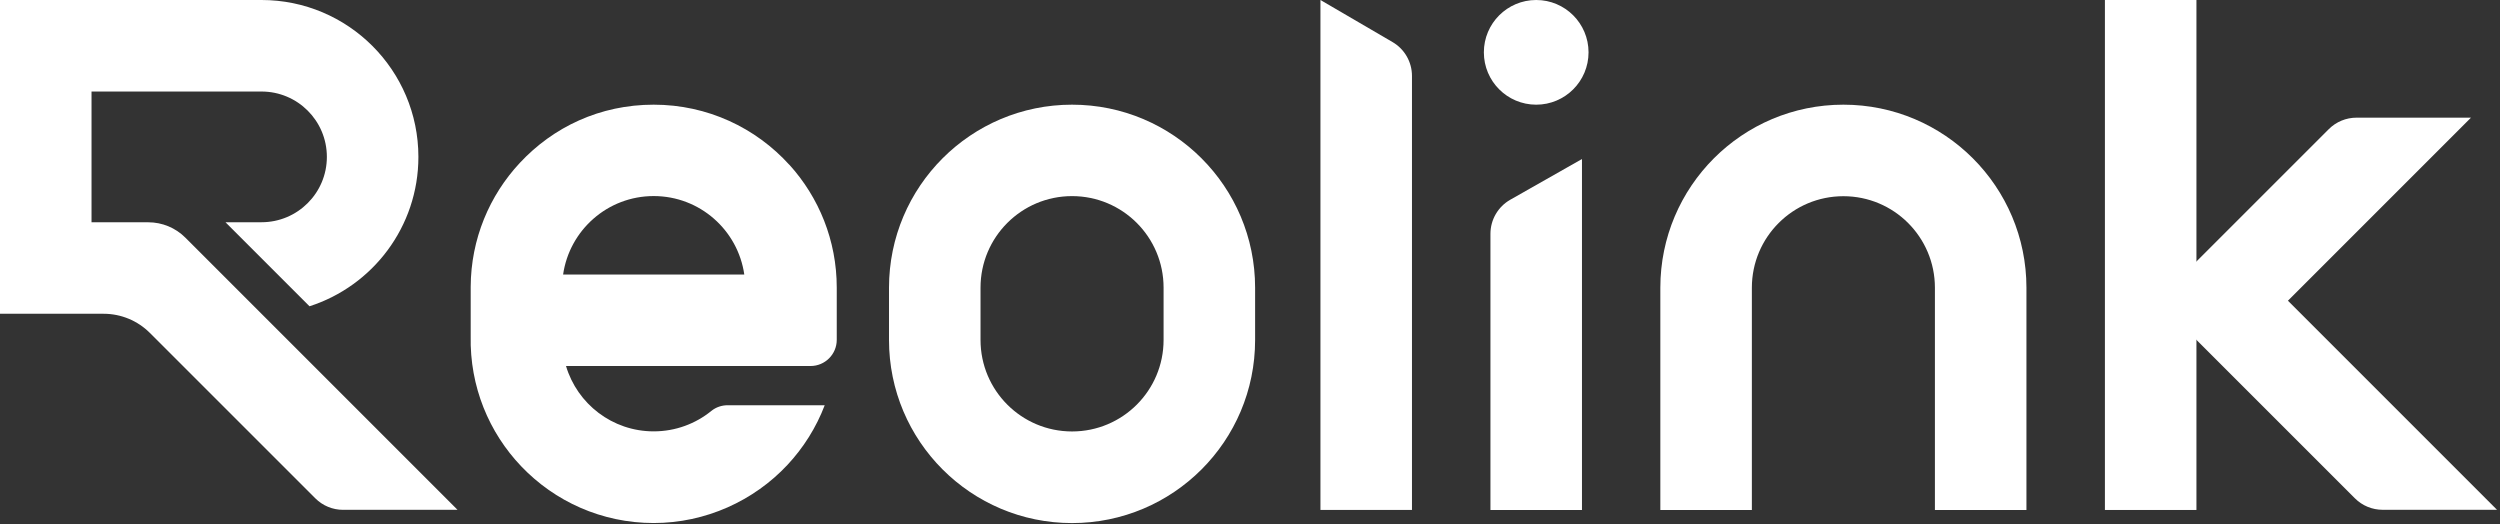
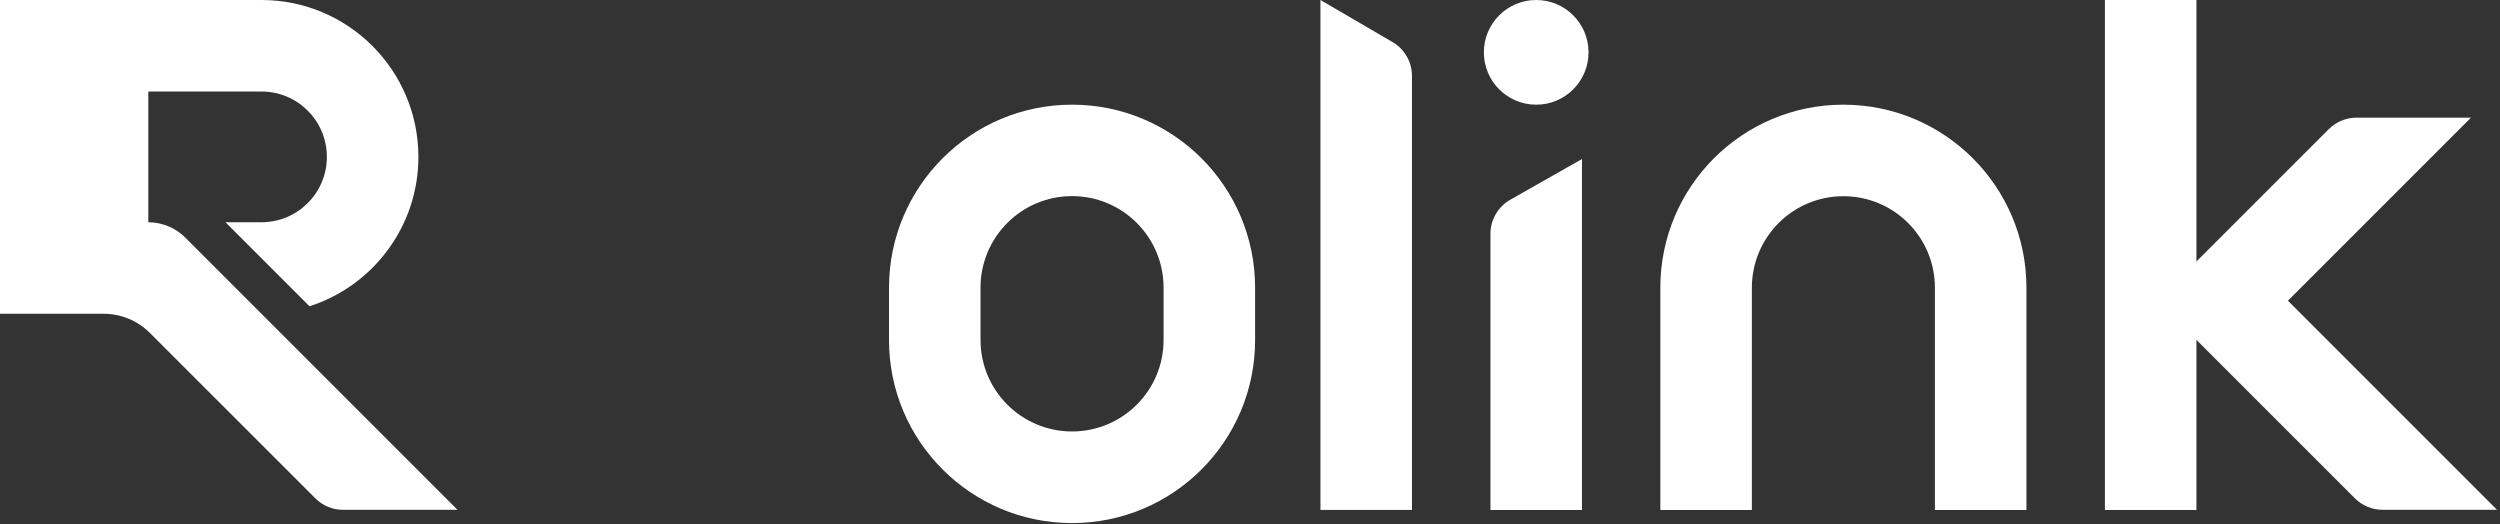
<svg xmlns="http://www.w3.org/2000/svg" width="534" height="112" viewBox="0 0 534 112" fill="none">
  <rect x="0" y="0" width="534" height="112" fill="#333333" stroke="none" />
  <path d="M318.359 49.949V108.929H337.909V33.969L322.599 42.659C319.979 44.149 318.359 46.929 318.359 49.939V49.949Z" fill="white" />
  <path d="M328.133 22.36C334.308 22.36 339.313 17.355 339.313 11.18C339.313 5.005 334.308 0 328.133 0C321.959 0 316.953 5.005 316.953 11.18C316.953 17.355 321.959 22.36 328.133 22.36Z" fill="white" />
  <path d="M282.047 0V108.92H301.597V16.22C301.597 13.24 300.017 10.48 297.437 8.98L282.047 0Z" fill="white" />
  <path d="M432.848 61.459C432.848 39.869 415.348 22.359 393.748 22.359C372.148 22.359 354.648 39.859 354.648 61.459V108.939H374.198C374.198 99.759 374.198 70.519 374.198 61.459C374.198 50.659 382.948 41.909 393.748 41.909C404.548 41.909 413.298 50.659 413.298 61.459V108.929H432.848V61.459Z" fill="white" />
-   <path d="M39.58 50.75C37.49 48.66 34.64 47.48 31.68 47.48H19.55V19.55H55.86C63.57 19.55 69.82 25.8 69.82 33.51C69.82 41.22 63.57 47.47 55.86 47.47H48.16L66.11 65.42C79.6 61.09 89.37 48.44 89.37 33.51C89.36 15 74.36 0 55.85 0H0V67.02H22.14C25.84 67.02 29.39 68.49 32.01 71.11L67.36 106.45C68.93 108.02 71.06 108.9 73.28 108.9H97.73L39.57 50.74L39.58 50.75Z" fill="white" />
+   <path d="M39.58 50.75C37.49 48.66 34.64 47.48 31.68 47.48V19.55H55.86C63.57 19.55 69.82 25.8 69.82 33.51C69.82 41.22 63.57 47.47 55.86 47.47H48.16L66.11 65.42C79.6 61.09 89.37 48.44 89.37 33.51C89.36 15 74.36 0 55.85 0H0V67.02H22.14C25.84 67.02 29.39 68.49 32.01 71.11L67.36 106.45C68.93 108.02 71.06 108.9 73.28 108.9H97.73L39.57 50.74L39.58 50.75Z" fill="white" />
  <path d="M469.159 0H449.609V108.93H469.159V0Z" fill="white" />
  <path d="M533.381 108.913L488.701 64.233L527.801 25.133H503.351C501.131 25.133 499.001 26.013 497.431 27.583L460.781 64.223L503.011 106.443C504.581 108.013 506.711 108.893 508.931 108.893H533.391L533.381 108.913Z" fill="white" />
  <path d="M228.991 22.359C207.401 22.359 189.891 39.859 189.891 61.459V72.629C189.891 94.219 207.391 111.729 228.991 111.729C250.591 111.729 268.091 94.229 268.091 72.629V61.459C268.091 39.869 250.591 22.359 228.991 22.359ZM248.541 72.609C248.541 83.409 239.791 92.159 228.991 92.159C218.191 92.159 209.441 83.409 209.441 72.609V61.439C209.441 50.639 218.191 41.889 228.991 41.889C239.791 41.889 248.541 50.639 248.541 61.439V72.609Z" fill="white" />
-   <path d="M168.6 35.199C161.45 27.309 151.12 22.359 139.63 22.359C128.14 22.359 118.16 27.149 111.03 34.799C104.56 41.739 100.58 51.039 100.54 61.269C100.54 64.149 100.54 68.869 100.54 71.759C100.31 82.569 104.46 92.409 111.35 99.619C118.47 107.079 128.51 111.719 139.63 111.719C150.75 111.719 161.07 106.939 168.2 99.299C171.62 95.639 174.34 91.319 176.16 86.559H155.42C154.16 86.559 152.93 86.979 151.95 87.769C148.59 90.499 144.3 92.139 139.63 92.139C130.78 92.139 123.3 86.249 120.9 78.179H173.14C176.22 78.179 178.73 75.679 178.73 72.589V61.439C178.73 51.339 174.9 42.129 168.61 35.189L168.6 35.199ZM120.28 58.639C121.64 49.169 129.78 41.879 139.63 41.879C149.48 41.879 157.62 49.159 158.98 58.639H120.29H120.28Z" fill="white" />
</svg>